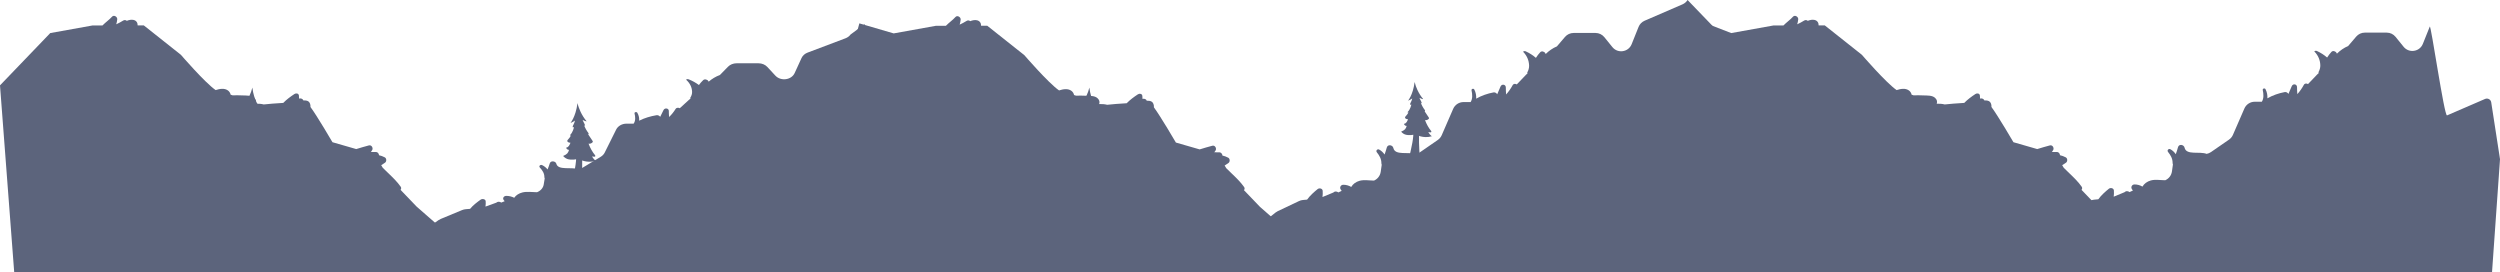
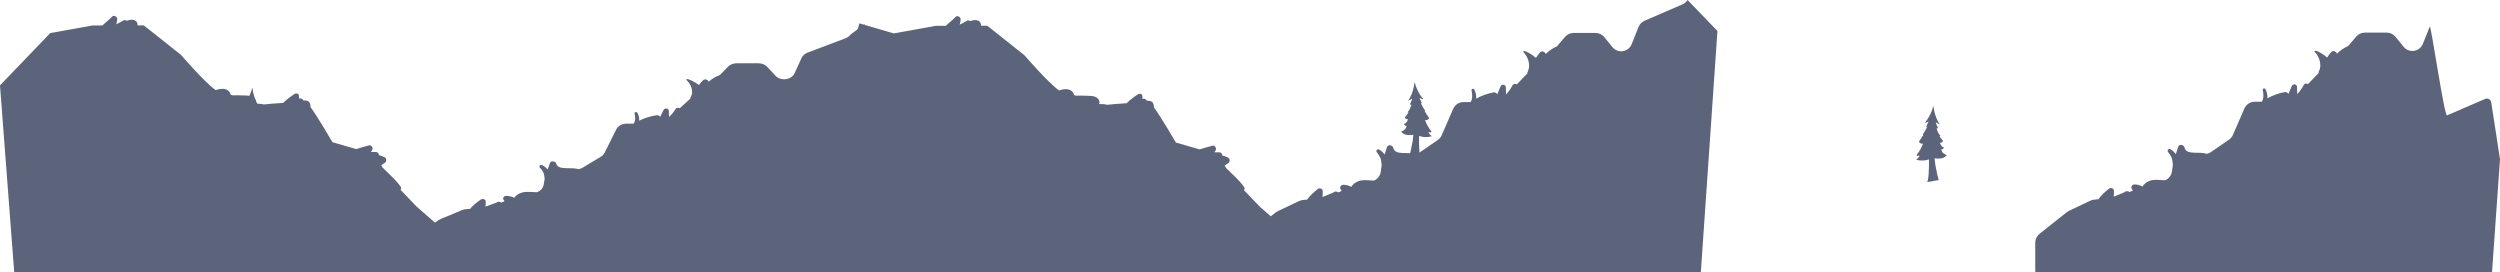
<svg xmlns="http://www.w3.org/2000/svg" id="_Слой_2" data-name="Слой 2" viewBox="0 0 11966.45 1303.76">
  <defs>
    <style> .cls-1 { fill: #5c647c; stroke-width: 0px; } </style>
  </defs>
  <g id="BACKGROUND">
    <g>
      <path class="cls-1" d="m8220.61,148.27L8077.74,0c-5.82,9.21-14.28,16.46-24.28,20.78l-181.58,78.53c-13.11,5.67-23.44,16.29-28.75,29.55l-33.08,82.61c-15.35,38.34-66.28,46.04-92.28,13.95l-38.56-47.6c-10.27-12.68-25.72-20.05-42.04-20.05h-105.06c-15.83,0-30.86,6.93-41.14,18.96l-38.72,45.32c-19.9,8.2-38.25,21.22-53.74,36.52-.5-1.1-.98-2.19-1.53-3.3-4.17-8.26-17.35-13.09-24.62-5.23-7.93,8.57-14.63,17.47-20.58,26.96-14.59-12.68-30.58-22.88-48.73-31.21-4.92-2.26-9.56-1.02-13,1.9.58.53,1.22.99,1.76,1.55,17.06,17.85,26.48,39.6,27.35,64.32.42,11.95-3.07,23.33-8.84,33.5.35,1.53.71,3.05,1.06,4.58l-3.67,3.15c-1.36,1.17-2.66,2.4-3.9,3.69l-43.59,45.61c-6.59-4.13-15.65-4.09-20.04,4-8.79,16.2-19.02,30.8-31.06,44.1-.94-11.04-1.42-22.12-1.41-33.34.01-15.11-18.9-18.49-25.11-5.18-5.78,12.39-11.08,24.91-16.12,37.52-3.53-6.03-10.46-10.24-17.91-8.83-28.82,5.47-57.24,15.19-82.71,29.92.75-14.4-1.34-28.55-8.92-43.56-3.49-6.93-15.05-3.73-13.27,4.27,3.83,17.28,5.84,39.69-4.41,55.56h-33.98c-21.54,0-41.04,12.78-49.62,32.54l-54.74,125.94c-4.03,9.27-10.57,17.22-18.89,22.96l-86.22,59.51c-6.27,4.33-13.37,7.23-20.79,8.62-33.9-13.31-97.3,7.9-105.66-29.77-3.3-14.87-26.84-18.88-31.32-2.36-3.1,11.45-6.75,22.6-10.7,33.65-6.52-9.49-14.85-17.67-25.62-23.66-8.42-4.69-17.82,4.92-11.46,12.91,12.42,15.59,21.82,31.49,21.86,52.03,0,2.92.62,5.43,1.59,7.6l-4.82,33.82c-2.64,18.5-14.64,34.33-31.74,41.87l-.34.15c-23.14-.14-47.59-4.98-69.28,1.07-17.39,4.86-31.42,15.05-39.79,29.36-11.26-6.59-23.78-10.33-37.79-10.42-12.52-.08-19.79,13.53-11.92,23.6,1.46,1.87,2.78,3.74,4.04,5.62-4.45,2.04-10.84,5.42-16.36,7.52-1.44-1.36-3.17-2.44-5.24-3.06-.77-.23-1.54-.46-2.31-.69-6.25-1.86-11.59-.05-15.89,4.13l-52.12,21.59c1.31-9.6,1.57-19.35.94-29.61-.73-11.74-16.23-14.76-23.99-8.47-16.74,13.56-36.59,30.88-50.62,50.45l-20.22,1.87c-6.31.59-12.48,2.28-18.21,5l-102.06,48.44c-3.71,1.76-7.22,3.94-10.44,6.5l-130.48,103.57c-12.93,10.26-20.47,25.87-20.47,42.38v133.06c0,2.54.24,5.01.57,7.46h2185.93l79.5-1155.48Z" />
      <path class="cls-1" d="m6563.13,1200.46s-29.8-9.7-69.19-21.17c-1.27-7.76-9.25-14.09-16.69-15.27-22.14-3.51-44.28-5.81-66.46-7.1-26.38-6.36-51.46-11.47-70.81-13.59-6.91-1.66-13.86-3.19-20.84-4.59,3.47-2.97,6.8-6.29,9.95-10.12,9.14-11.12-3.75-24.33-15.31-23.36-20.64,1.74-41.29,3.51-61.93,5.26-4.44-1.27-9.05-2.52-13.8-3.75,3.38-6.48,6.06-13.51,7.81-21.33,2.31-10.33-7.62-23.7-19.04-17.06-18.25,10.6-36.65,17.85-55.69,23.65-17.66-3.41-30.01-5.5-30.01-5.5l-109.82-96.01-77.04-80.27c3.36-3.72,4.44-9.78.87-14.85-17.32-24.64-38.72-45-60.39-65.76-8.43-8.08-16.72-16.54-25.3-24.66l-7.67-12.65c6.35-3.76,12.55-7.81,18.67-12.36,7.68-5.71,7.3-20.49-1.49-25.13-9.31-4.91-18.35-8.27-27.66-10.24-.25-7.64-6.76-15.58-14.46-15.58-8.27,0-16.54-.04-24.82-.04,2.13-2.61,4.2-5.3,6.12-8.18,6.71-10.07-2.3-26.81-15.23-23.24-20.31,5.61-40.65,11.08-60.68,17.53l-113.81-32.8s-73.93-126.58-105.16-168.46c.27-2.93.18-6-.42-9.27-3.95-21.61-18.36-22.3-34.08-22.49-2.32-7.9-12.3-11.21-20.15-8.57.06-4.76-.14-9.61-.75-14.63-1.32-10.85-13.68-12.36-21.14-7.47-19.79,12.96-37.63,26.26-53.81,42.73-35.43,1.84-70.54,5.06-93.34,7.4-12.18-3.09-25.26-4-38.42-3.45,3.36-9.3,1.97-18.95-7.81-28.02-13.7-12.7-37.19-10.96-54.43-11.75-16.18-.75-32.38-.89-48.57-.41-3.13-1.05-6.21-2.07-9.24-3.06-1.66-7.78-5.97-15.09-12.89-20.17-16.48-12.11-39.24-8.22-58.95-1.86-51.89-36.13-166.07-168.66-166.07-168.66l-177.76-140.99-29.51.03c.45-11.92-5.6-23-19.43-26.16-10.33-2.36-21.57-.17-32.42,4.25-4.72-3.81-11.01-5.16-17.19-1.34-10.94,6.77-22.07,12.71-33.5,18.03,2.32-7.55,4.08-15.38,4.89-24.01,1.12-11.87-15.83-22.61-24.84-12.55-13.27,14.82-31.66,27.33-45.77,41.99l-47.73.06-202.34,36.42-164.24-48.01-322.13,1191.9h2794.66c5.22-41.89,3.06-85.37-22.75-103.29Z" />
-       <path class="cls-1" d="m5260.79,668.46c9.5-3.57,16.38-11.57,17.76-12.99-18.71-8.34-22.13-12.99-26.54-27.67,8.18,1.74,15.26-9.37,11.84-9.94-10.18-1.75-13.83-11.29-18.15-21.39,16.67-1.34,14.97-10.01,12.92-12.21-6.86-7.25-11.93-14.27-15.48-20.67.8.43,1.62.8,2.45,1.09,1.21.42,2.69-1.96,1.63-3.03-12.4-12.38-16.78-32.34-17.22-35.29,8.73,3.98,6.67-3.22,1.49-12.55-1.78-3.21-4.41-9.55-5.83-16.46,4.62,3.69,14.04,8.58,19.38,10.5,2.22.53-22.3-23.36-30.79-88.66-2.95,13.47-7.8,26.28-13.3,38.04-7.31,15.62-16.25,29.82-26.47,42.04-.11.21-.22.43-.33.64-1.35,2.59,11.81-2.11,17.37-5.39-.8,2.35-1.92,4.66-3.27,7.39-2.62,5.31-5.78,10.52-7.7,16.37-.45,1.36.57,2.9,1.58,2.05,1.13-.95,2.2-2.06,3.24-3.25-5.09,13.38-11.8,25.55-20.03,36.14-1.29,1.67-.48,5.28,1.29,5.54-6.51,10.29-13.21,20.35-20.16,30.13-.95,1.33-.76,3.91.27,5.05,5.42,5.91,11.83,7.59,18.16,6.51-7.31,19.55-17.1,37.23-29.19,51.7-1.93,2.31-.77,6.69,1.85,6.51,4.03-.27,8.05-.6,12.08-.91-4.81,8.17-10.52,14.62-17.27,19.42,9.9,3.04,19.93,4.3,30.02,4.01,7.57-.21,16.23-1.28,22.78-3.14,2.73-.78,5.51-1.62,8.2-2.68.37,10.79.48,21.63.06,32.49-.9,18.71-.54,61.49-8.52,76.34,18.38-2.8,36.74-5.97,55.09-9.47-1.89-4.03-9.85-39.53-14.79-66.03-1.91-10.02-3.12-20.22-4.15-30.41-.03-.34-.07-.68-.11-1.02-.12-2.37-.24-4.74-.35-7.11,3.35.78,7.13,1.29,9.8,1.41,10.14.47,20.63.56,30.39-3.09Z" />
      <path class="cls-1" d="m6724.45,643.35c-9.56-3.59-16.49-11.64-17.88-13.07,18.83-8.4,22.27-13.07,26.71-27.85-8.23,1.75-15.36-9.43-11.91-10,10.25-1.76,13.92-11.36,18.27-21.53-16.78-1.35-15.07-10.07-13-12.28,6.91-7.3,12.01-14.36,15.58-20.8-.81.44-1.63.81-2.46,1.1-1.22.42-2.71-1.97-1.64-3.05,12.48-12.46,16.88-32.55,17.33-35.52-8.78,4.01-6.71-3.24-1.5-12.63,1.79-3.23,4.44-9.61,5.87-16.57-4.65,3.71-14.14,8.63-19.5,10.57-2.23.54,22.45-23.51,30.99-89.24,2.97,13.55,7.85,26.45,13.38,38.28,7.35,15.72,16.35,30.01,26.64,42.31.11.21.22.43.33.64,1.36,2.61-11.89-2.13-17.48-5.42.8,2.36,1.94,4.69,3.3,7.44,2.64,5.34,5.82,10.58,7.75,16.48.45,1.37-.57,2.92-1.59,2.07-1.14-.95-2.21-2.08-3.26-3.27,5.13,13.46,11.88,25.72,20.16,36.37,1.3,1.68.49,5.31-1.3,5.57,6.55,10.36,13.3,20.48,20.29,30.32.95,1.34.77,3.94-.28,5.08-5.46,5.95-11.91,7.64-18.28,6.55,7.36,19.68,17.21,37.47,29.38,52.03,1.94,2.32.78,6.73-1.86,6.55-4.05-.27-8.1-.6-12.15-.92,4.84,8.22,10.59,14.71,17.38,19.54-9.96,3.06-20.06,4.32-30.21,4.03-7.62-.22-16.34-1.29-22.93-3.17-2.75-.78-5.54-1.63-8.26-2.7-.37,10.86-.49,21.77-.06,32.7.91,18.83.54,61.89,8.57,76.83-18.49-2.82-36.98-6.01-55.45-9.53,1.91-4.05,9.92-39.79,14.88-66.45,1.92-10.08,3.14-20.35,4.17-30.6.03-.34.07-.68.11-1.02.12-2.39.24-4.77.35-7.16-3.37.78-7.18,1.3-9.86,1.42-10.2.48-20.76.56-30.58-3.11Z" />
      <path class="cls-1" d="m11966.45,761.71l-42.02-271.95c-2.14-13.84-16.83-21.69-29.65-16.05-.1.04-.2.09-.3.13l-181.58,78.53c-13.11,5.67-77.27-438.36-82.58-425.1l-33.08,82.61c-15.35,38.34-66.28,46.04-92.28,13.95l-38.56-47.6c-10.27-12.68-25.72-20.05-42.04-20.05h-105.06c-15.83,0-30.86,6.93-41.14,18.96l-38.72,45.32c-19.9,8.2-38.25,21.22-53.74,36.52-.5-1.1-.98-2.19-1.53-3.3-4.17-8.26-17.35-13.09-24.62-5.23-7.93,8.57-14.63,17.47-20.58,26.96-14.59-12.68-30.58-22.88-48.73-31.21-4.92-2.26-9.56-1.02-13,1.9.58.53,1.22.99,1.76,1.55,17.06,17.85,26.48,39.6,27.35,64.32.42,11.95-3.07,23.33-8.84,33.5.35,1.53.71,3.05,1.06,4.58l-3.67,3.15c-1.36,1.17-2.66,2.4-3.9,3.69l-43.59,45.61c-6.59-4.13-15.65-4.09-20.04,4-8.79,16.2-19.02,30.8-31.06,44.1-.94-11.04-1.42-22.12-1.41-33.34.01-15.11-18.9-18.49-25.11-5.18-5.78,12.39-11.08,24.91-16.12,37.52-3.53-6.03-10.46-10.24-17.91-8.83-28.82,5.47-57.24,15.19-82.71,29.92.75-14.4-1.34-28.55-8.92-43.56-3.49-6.93-15.05-3.73-13.27,4.27,3.83,17.28,5.84,39.69-4.41,55.56h-33.98c-21.54,0-41.04,12.78-49.62,32.54l-54.74,125.94c-4.03,9.27-10.57,17.22-18.89,22.96l-86.22,59.51c-6.27,4.33-13.37,7.23-20.79,8.62-33.9-13.31-97.3,7.9-105.66-29.77-3.3-14.87-26.84-18.88-31.32-2.36-3.1,11.45-6.75,22.6-10.7,33.65-6.52-9.49-14.85-17.67-25.62-23.66-8.42-4.69-17.82,4.92-11.46,12.91,12.42,15.59,21.82,31.49,21.86,52.03,0,2.92.62,5.43,1.59,7.6l-4.83,33.88c-2.64,18.48-14.63,34.29-31.73,41.81l-.34.15c-23.14-.14-47.59-4.98-69.28,1.07-17.39,4.86-31.42,15.05-39.79,29.36-11.26-6.59-23.78-10.33-37.79-10.42-12.52-.08-19.79,13.53-11.92,23.6,1.46,1.87,2.78,3.74,4.04,5.62-4.45,2.04-10.84,5.42-16.36,7.52-1.44-1.36-3.17-2.44-5.24-3.06-.77-.23-1.54-.46-2.31-.69-6.25-1.86-11.59-.05-15.89,4.13l-52.12,21.59c1.31-9.6,1.57-19.35.94-29.61-.73-11.74-16.23-14.76-23.99-8.47-16.74,13.56-36.59,30.88-50.62,50.45l-20.22,1.87c-6.31.59-12.48,2.28-18.21,5l-102.06,48.44c-3.71,1.76-7.22,3.94-10.44,6.5l-130.48,103.57c-12.93,10.26-20.47,25.87-20.47,42.38v133.06c0,2.54.24,5.01.57,7.46h2185.93l38.16-540.45Z" />
-       <path class="cls-1" d="m10572.16,1198.87s-29.8-9.7-69.19-21.17c-1.27-7.76-9.25-14.09-16.69-15.27-22.14-3.51-44.28-5.81-66.46-7.1-26.38-6.36-51.46-11.47-70.81-13.59-6.91-1.66-13.86-3.19-20.84-4.59,3.47-2.97,6.8-6.29,9.95-10.12,9.14-11.12-3.75-24.33-15.31-23.36-20.64,1.74-41.29,3.51-61.93,5.26-4.44-1.27-9.05-2.52-13.8-3.75,3.38-6.48,6.06-13.51,7.81-21.33,2.31-10.33-7.62-23.7-19.04-17.06-18.25,10.6-36.65,17.85-55.69,23.65-17.66-3.41-30.01-5.5-30.01-5.5l-109.82-96.01-77.04-80.27c3.36-3.72,4.44-9.78.87-14.85-17.32-24.64-38.72-45-60.39-65.76-8.43-8.08-16.72-16.54-25.3-24.66l-7.67-12.65c6.35-3.76,12.55-7.81,18.67-12.36,7.68-5.71,7.3-20.49-1.49-25.13-9.31-4.91-18.35-8.27-27.66-10.24-.25-7.64-6.76-15.58-14.46-15.58-8.27,0-16.54-.04-24.82-.04,2.13-2.61,4.2-5.3,6.12-8.18,6.71-10.07-2.3-26.81-15.23-23.24-20.31,5.61-40.65,11.08-60.68,17.53l-113.81-32.8s-73.93-126.58-105.16-168.46c.27-2.93.18-6-.42-9.27-3.95-21.61-18.36-22.3-34.08-22.49-2.32-7.9-12.3-11.21-20.15-8.57.06-4.76-.14-9.61-.75-14.63-1.32-10.85-13.68-12.36-21.14-7.47-19.79,12.96-37.63,26.26-53.81,42.73-35.43,1.84-70.54,5.06-93.34,7.4-12.18-3.09-25.26-4-38.42-3.45,3.36-9.3,1.97-18.95-7.81-28.02-13.7-12.7-37.19-10.96-54.43-11.75-16.18-.75-32.38-.89-48.57-.41-3.13-1.05-6.21-2.07-9.24-3.06-1.66-7.78-5.97-15.09-12.89-20.17-16.48-12.11-39.24-8.22-58.95-1.86-51.89-36.13-166.07-168.66-166.07-168.66l-177.76-140.99-29.51.03c.45-11.92-5.6-23-19.43-26.16-10.33-2.36-21.57-.17-32.42,4.25-4.72-3.81-11.01-5.16-17.19-1.34-10.94,6.77-22.07,12.71-33.5,18.03,2.32-7.55,4.08-15.38,4.89-24.01,1.12-11.87-15.83-22.61-24.84-12.55-13.27,14.82-31.66,27.33-45.77,41.99l-47.73.06-202.34,36.42-172.55-66.76v1210.66h2480.84c5.22-41.89,3.06-85.37-22.75-103.29Z" />
      <path class="cls-1" d="m9300.54,755.76c9.5-3.57,16.38-11.57,17.76-12.99-18.71-8.34-22.13-12.99-26.54-27.67,8.18,1.74,15.26-9.37,11.84-9.94-10.18-1.75-13.83-11.29-18.15-21.39,16.67-1.34,14.97-10.01,12.92-12.21-6.86-7.25-11.93-14.27-15.48-20.67.8.43,1.62.8,2.45,1.09,1.21.42,2.69-1.96,1.63-3.03-12.4-12.38-16.78-32.34-17.22-35.29,8.73,3.98,6.67-3.22,1.49-12.55-1.78-3.21-4.41-9.55-5.83-16.46,4.62,3.69,14.04,8.58,19.38,10.5,2.22.53-22.3-23.36-30.79-88.66-2.95,13.47-7.8,26.28-13.3,38.04-7.31,15.62-16.25,29.82-26.47,42.04-.11.21-.22.43-.33.64-1.35,2.59,11.81-2.11,17.37-5.39-.8,2.35-1.92,4.66-3.27,7.39-2.62,5.31-5.78,10.52-7.7,16.37-.45,1.36.57,2.9,1.58,2.05,1.13-.95,2.2-2.06,3.24-3.25-5.09,13.38-11.8,25.55-20.03,36.14-1.29,1.67-.48,5.28,1.29,5.54-6.51,10.29-13.21,20.35-20.16,30.13-.95,1.33-.76,3.91.27,5.05,5.42,5.91,11.83,7.59,18.16,6.51-7.31,19.55-17.1,37.23-29.19,51.7-1.93,2.31-.77,6.69,1.85,6.51,4.03-.27,8.05-.6,12.08-.91-4.81,8.17-10.52,14.62-17.27,19.42,9.9,3.04,19.93,4.3,30.02,4.01,7.57-.21,16.23-1.28,22.78-3.14,2.73-.78,5.51-1.62,8.2-2.68.37,10.79.48,21.63.06,32.49-.9,18.71-.54,61.49-8.52,76.34,18.38-2.8,36.74-5.97,55.09-9.47-1.89-4.03-9.85-39.53-14.79-66.03-1.91-10.02-3.12-20.22-4.15-30.41-.03-.34-.07-.68-.11-1.02-.12-2.37-.24-4.74-.35-7.11,3.35.78,7.13,1.29,9.8,1.41,10.14.47,20.63.56,30.39-3.09Z" />
      <path class="cls-1" d="m10771.95,746.85c-8.23-3.09-14.2-10.03-15.39-11.25,16.21-7.23,19.17-11.26,22.99-23.97-7.09,1.5-13.22-8.12-10.26-8.61,8.82-1.51,11.99-9.78,15.73-18.54-14.44-1.16-12.97-8.67-11.19-10.58,5.95-6.28,10.34-12.36,13.41-17.91-.7.37-1.4.69-2.12.94-1.05.36-2.33-1.7-1.41-2.63,10.75-10.73,14.54-28.02,14.92-30.58-7.56,3.45-5.78-2.79-1.29-10.87,1.54-2.78,3.82-8.27,5.05-14.26-4,3.2-12.17,7.43-16.79,9.1-1.92.46,19.33-20.24,26.68-76.83,2.56,11.67,6.76,22.77,11.52,32.96,6.33,13.53,14.08,25.84,22.94,36.43.1.18.19.37.28.55,1.17,2.24-10.24-1.83-15.05-4.67.69,2.03,1.67,4.04,2.84,6.41,2.27,4.6,5.01,9.11,6.67,14.19.39,1.18-.49,2.52-1.37,1.78-.98-.82-1.91-1.79-2.8-2.82,4.41,11.59,10.23,22.14,17.35,31.31,1.12,1.44.42,4.58-1.12,4.8,5.64,8.92,11.45,17.63,17.47,26.11.82,1.16.66,3.39-.24,4.37-4.7,5.12-10.25,6.58-15.74,5.64,6.34,16.94,14.82,32.26,25.3,44.8,1.67,2,.67,5.8-1.6,5.64-3.49-.24-6.97-.52-10.46-.79,4.17,7.08,9.11,12.67,14.97,16.82-8.58,2.64-17.27,3.72-26.01,3.47-6.56-.19-14.06-1.11-19.74-2.73-2.37-.67-4.77-1.4-7.11-2.32-.32,9.35-.42,18.75-.05,28.15.78,16.21.46,53.29,7.38,66.15-15.92-2.43-31.84-5.18-47.74-8.21,1.64-3.49,8.54-34.26,12.81-57.21,1.66-8.68,2.71-17.52,3.59-26.35.03-.29.06-.59.09-.88.1-2.05.21-4.11.3-6.16-2.9.67-6.18,1.12-8.49,1.22-8.79.41-17.88.48-26.33-2.67Z" />
      <path class="cls-1" d="m4138.69,115.23l-67.36,49.86c-5.82,8.05-14.28,14.37-24.28,18.15l-181.58,68.59c-13.11,4.95-23.44,14.23-28.75,25.81l-33.08,72.15c-15.35,33.49-66.28,40.21-92.28,12.18l-38.56-41.57c-10.27-11.08-25.72-17.51-42.04-17.51h-105.06c-15.83,0-30.86,6.05-41.14,16.56l-38.72,39.58c-19.9,7.16-38.25,18.53-53.74,31.89-.5-.96-.98-1.91-1.53-2.88-4.17-7.22-17.35-11.43-24.62-4.57-7.93,7.48-14.63,15.25-20.58,23.54-14.59-11.08-30.58-19.99-48.73-27.25-4.92-1.97-9.56-.89-13,1.66.58.46,1.22.87,1.76,1.36,17.06,15.59,26.48,34.58,27.35,56.18.42,10.44-3.07,20.38-8.84,29.26.35,1.33.71,2.66,1.06,4l-3.67,2.75c-1.36,1.02-2.66,2.09-3.9,3.22l-43.59,39.83c-6.59-3.6-15.65-3.58-20.04,3.5-8.79,14.15-19.02,26.9-31.06,38.52-.94-9.65-1.42-19.32-1.41-29.12.01-13.2-18.9-16.15-25.11-4.52-5.78,10.82-11.08,21.76-16.12,32.77-3.53-5.27-10.46-8.94-17.91-7.71-28.82,4.78-57.24,13.26-82.71,26.13.75-12.58-1.34-24.93-8.92-38.05-3.49-6.05-15.05-3.26-13.27,3.73,3.83,15.1,5.84,34.67-4.41,48.53h-33.98c-21.54,0-41.04,11.16-49.62,28.42l-54.74,109.99c-4.03,8.09-10.57,15.04-18.89,20.05l-86.22,51.98c-6.27,3.78-13.37,6.31-20.79,7.53-33.9-11.63-97.3,6.9-105.66-26-3.3-12.99-26.84-16.49-31.32-2.06-3.1,10-6.75,19.74-10.7,29.39-6.52-8.28-14.85-15.43-25.62-20.67-8.42-4.09-17.82,4.3-11.46,11.28,12.42,13.62,21.82,27.5,21.86,45.44,0,2.55.62,4.74,1.59,6.63l-4.82,29.54c-2.64,16.16-14.64,29.98-31.74,36.57l-.34.13c-23.14-.12-47.59-4.35-69.28.94-17.39,4.24-31.42,13.15-39.79,25.64-11.26-5.76-23.78-9.02-37.79-9.1-12.52-.07-19.79,11.81-11.92,20.61,1.46,1.63,2.78,3.27,4.04,4.91-4.45,1.79-10.84,4.74-16.36,6.57-1.44-1.18-3.17-2.13-5.24-2.67-.77-.2-1.54-.4-2.31-.6-6.25-1.63-11.59-.04-15.89,3.6l-52.12,18.86c1.31-8.38,1.57-16.9.94-25.86-.73-10.26-16.23-12.89-23.99-7.4-16.74,11.84-36.59,26.97-50.62,44.06l-20.22,1.64c-6.31.51-12.48,1.99-18.21,4.36l-102.06,42.31c-3.71,1.54-7.22,3.45-10.44,5.68l-130.48,90.45c-12.93,8.96-20.47,22.6-20.47,37.01v116.21c0,2.22.24,4.38.57,6.51h2185.93l3.99-1188.52Z" />
      <path class="cls-1" d="m2526.01,1198.87s-29.8-9.7-69.19-21.17c-1.27-7.76-9.25-14.09-16.69-15.27-22.14-3.51-44.28-5.81-66.46-7.1-26.38-6.36-51.46-11.47-70.81-13.59-6.91-1.66-13.86-3.19-20.84-4.59,3.47-2.97,6.8-6.29,9.95-10.12,9.14-11.12-3.75-24.33-15.31-23.36-20.64,1.74-41.29,3.51-61.93,5.26-4.44-1.27-9.05-2.52-13.8-3.75,3.38-6.48,6.06-13.51,7.81-21.33,2.31-10.33-7.62-23.7-19.04-17.06-18.25,10.6-36.65,17.85-55.69,23.65-17.66-3.41-30.01-5.5-30.01-5.5l-109.82-96.01-77.04-80.27c3.36-3.72,4.44-9.78.87-14.85-17.32-24.64-38.72-45-60.39-65.76-8.43-8.08-16.72-16.54-25.3-24.66l-7.67-12.65c6.35-3.76,12.55-7.81,18.67-12.36,7.68-5.71,7.3-20.49-1.49-25.13-9.31-4.91-18.35-8.27-27.66-10.24-.25-7.64-6.76-15.58-14.46-15.58-8.27,0-16.54-.04-24.82-.04,2.13-2.61,4.2-5.3,6.12-8.18,6.71-10.07-2.3-26.81-15.23-23.24-20.31,5.61-40.65,11.08-60.68,17.53l-113.81-32.8s-73.93-126.58-105.16-168.46c.27-2.93.18-6-.42-9.27-3.95-21.61-18.36-22.3-34.08-22.49-2.32-7.9-12.3-11.21-20.15-8.57.06-4.76-.14-9.61-.75-14.63-1.32-10.85-13.68-12.36-21.14-7.47-19.79,12.96-37.63,26.26-53.81,42.73-35.43,1.84-70.54,5.06-93.34,7.4-12.18-3.09-25.26-4-38.42-3.45,3.36-9.3,1.97-18.95-7.81-28.02-13.7-12.7-37.19-10.96-54.43-11.75-16.18-.75-32.38-.89-48.57-.41-3.13-1.05-6.21-2.07-9.24-3.06-1.66-7.78-5.97-15.09-12.89-20.17-16.48-12.11-39.24-8.22-58.95-1.86-51.89-36.13-166.07-168.66-166.07-168.66l-177.76-140.99-29.51.03c.45-11.92-5.6-23-19.43-26.16-10.33-2.36-21.57-.17-32.42,4.25-4.72-3.81-11.01-5.16-17.19-1.34-10.94,6.77-22.07,12.71-33.5,18.03,2.32-7.55,4.08-15.38,4.89-24.01,1.12-11.87-15.83-22.61-24.84-12.55-13.27,14.82-31.66,27.33-45.77,41.99l-47.73.06-202.34,36.42L0,408.63l67.92,893.53h2480.84c5.22-41.89,3.06-85.37-22.75-103.29Z" />
      <path class="cls-1" d="m1254.39,668.46c9.5-3.57,16.38-11.57,17.76-12.99-18.71-8.34-22.13-12.99-26.54-27.67,8.18,1.74,15.26-9.37,11.84-9.94-10.18-1.75-13.83-11.29-18.15-21.39,16.67-1.34,14.97-10.01,12.92-12.21-6.86-7.25-11.93-14.27-15.48-20.67.8.43,1.62.8,2.45,1.09,1.21.42,2.69-1.96,1.63-3.03-12.4-12.38-16.78-32.34-17.22-35.29,8.73,3.98,6.67-3.22,1.49-12.55-1.78-3.21-4.41-9.55-5.83-16.46,4.62,3.69,14.04,8.58,19.38,10.5,2.22.53-22.3-23.36-30.79-88.66-2.95,13.47-7.8,26.28-13.3,38.04-7.31,15.62-16.25,29.82-26.47,42.04-.11.21-.22.43-.33.64-1.35,2.59,11.81-2.11,17.37-5.39-.8,2.35-1.92,4.66-3.27,7.39-2.62,5.31-5.78,10.52-7.7,16.37-.45,1.36.57,2.9,1.58,2.05,1.13-.95,2.2-2.06,3.24-3.25-5.09,13.38-11.8,25.55-20.03,36.14-1.29,1.67-.48,5.28,1.29,5.54-6.51,10.29-13.21,20.35-20.16,30.13-.95,1.33-.76,3.91.27,5.05,5.42,5.91,11.83,7.59,18.16,6.51-7.31,19.55-17.1,37.23-29.19,51.7-1.93,2.31-.77,6.69,1.85,6.51,4.03-.27,8.05-.6,12.08-.91-4.81,8.17-10.52,14.62-17.27,19.42,9.9,3.04,19.93,4.3,30.02,4.01,7.57-.21,16.23-1.28,22.78-3.14,2.73-.78,5.51-1.62,8.2-2.68.37,10.79.48,21.63.06,32.49-.9,18.71-.54,61.49-8.52,76.34,18.38-2.8,36.74-5.97,55.09-9.47-1.89-4.03-9.85-39.53-14.79-66.03-1.91-10.02-3.12-20.22-4.15-30.41-.03-.34-.07-.68-.11-1.02-.12-2.37-.24-4.74-.35-7.11,3.35.78,7.13,1.29,9.8,1.41,10.14.47,20.63.56,30.39-3.09Z" />
-       <path class="cls-1" d="m2714.43,760.56c-10.18-3.82-17.56-12.4-19.04-13.92,20.05-8.94,23.72-13.92,28.44-29.65-8.77,1.86-16.36-10.05-12.69-10.65,10.91-1.87,14.83-12.1,19.46-22.93-17.87-1.44-16.05-10.73-13.84-13.08,7.35-7.77,12.79-15.29,16.59-22.16-.86.46-1.73.86-2.62,1.17-1.3.45-2.88-2.1-1.74-3.25,13.29-13.27,17.98-34.66,18.46-37.82-9.35,4.27-7.15-3.45-1.6-13.45,1.91-3.44,4.73-10.23,6.25-17.64-4.95,3.96-15.05,9.19-20.77,11.25-2.37.57,23.9-25.04,33-95.03,3.16,14.43,8.36,28.16,14.25,40.77,7.83,16.74,17.41,31.96,28.37,45.06.12.23.23.46.35.68,1.44,2.77-12.66-2.26-18.61-5.77.85,2.52,2.06,5,3.51,7.92,2.81,5.69,6.2,11.27,8.25,17.55.48,1.46-.61,3.11-1.69,2.2-1.21-1.01-2.36-2.21-3.47-3.48,5.46,14.34,12.65,27.39,21.46,38.73,1.39,1.78.52,5.66-1.38,5.93,6.98,11.03,14.16,21.81,21.61,32.29,1.02,1.43.82,4.2-.29,5.41-5.81,6.34-12.68,8.14-19.47,6.98,7.84,20.96,18.33,39.9,31.29,55.41,2.07,2.47.83,7.17-1.98,6.98-4.32-.29-8.63-.64-12.94-.98,5.15,8.75,11.27,15.67,18.51,20.81-10.61,3.26-21.36,4.61-32.17,4.3-8.11-.23-17.4-1.37-24.42-3.37-2.93-.83-5.9-1.73-8.79-2.87-.4,11.57-.52,23.19-.07,34.83.97,20.05.57,65.91,9.13,81.82-19.69-3.01-39.38-6.4-59.05-10.15,2.03-4.31,10.56-42.37,15.85-70.77,2.05-10.74,3.35-21.67,4.45-32.59.04-.36.08-.73.11-1.09.13-2.54.25-5.08.37-7.62-3.59.83-7.65,1.38-10.5,1.51-10.87.51-22.11.6-32.57-3.31Z" />
    </g>
  </g>
</svg>